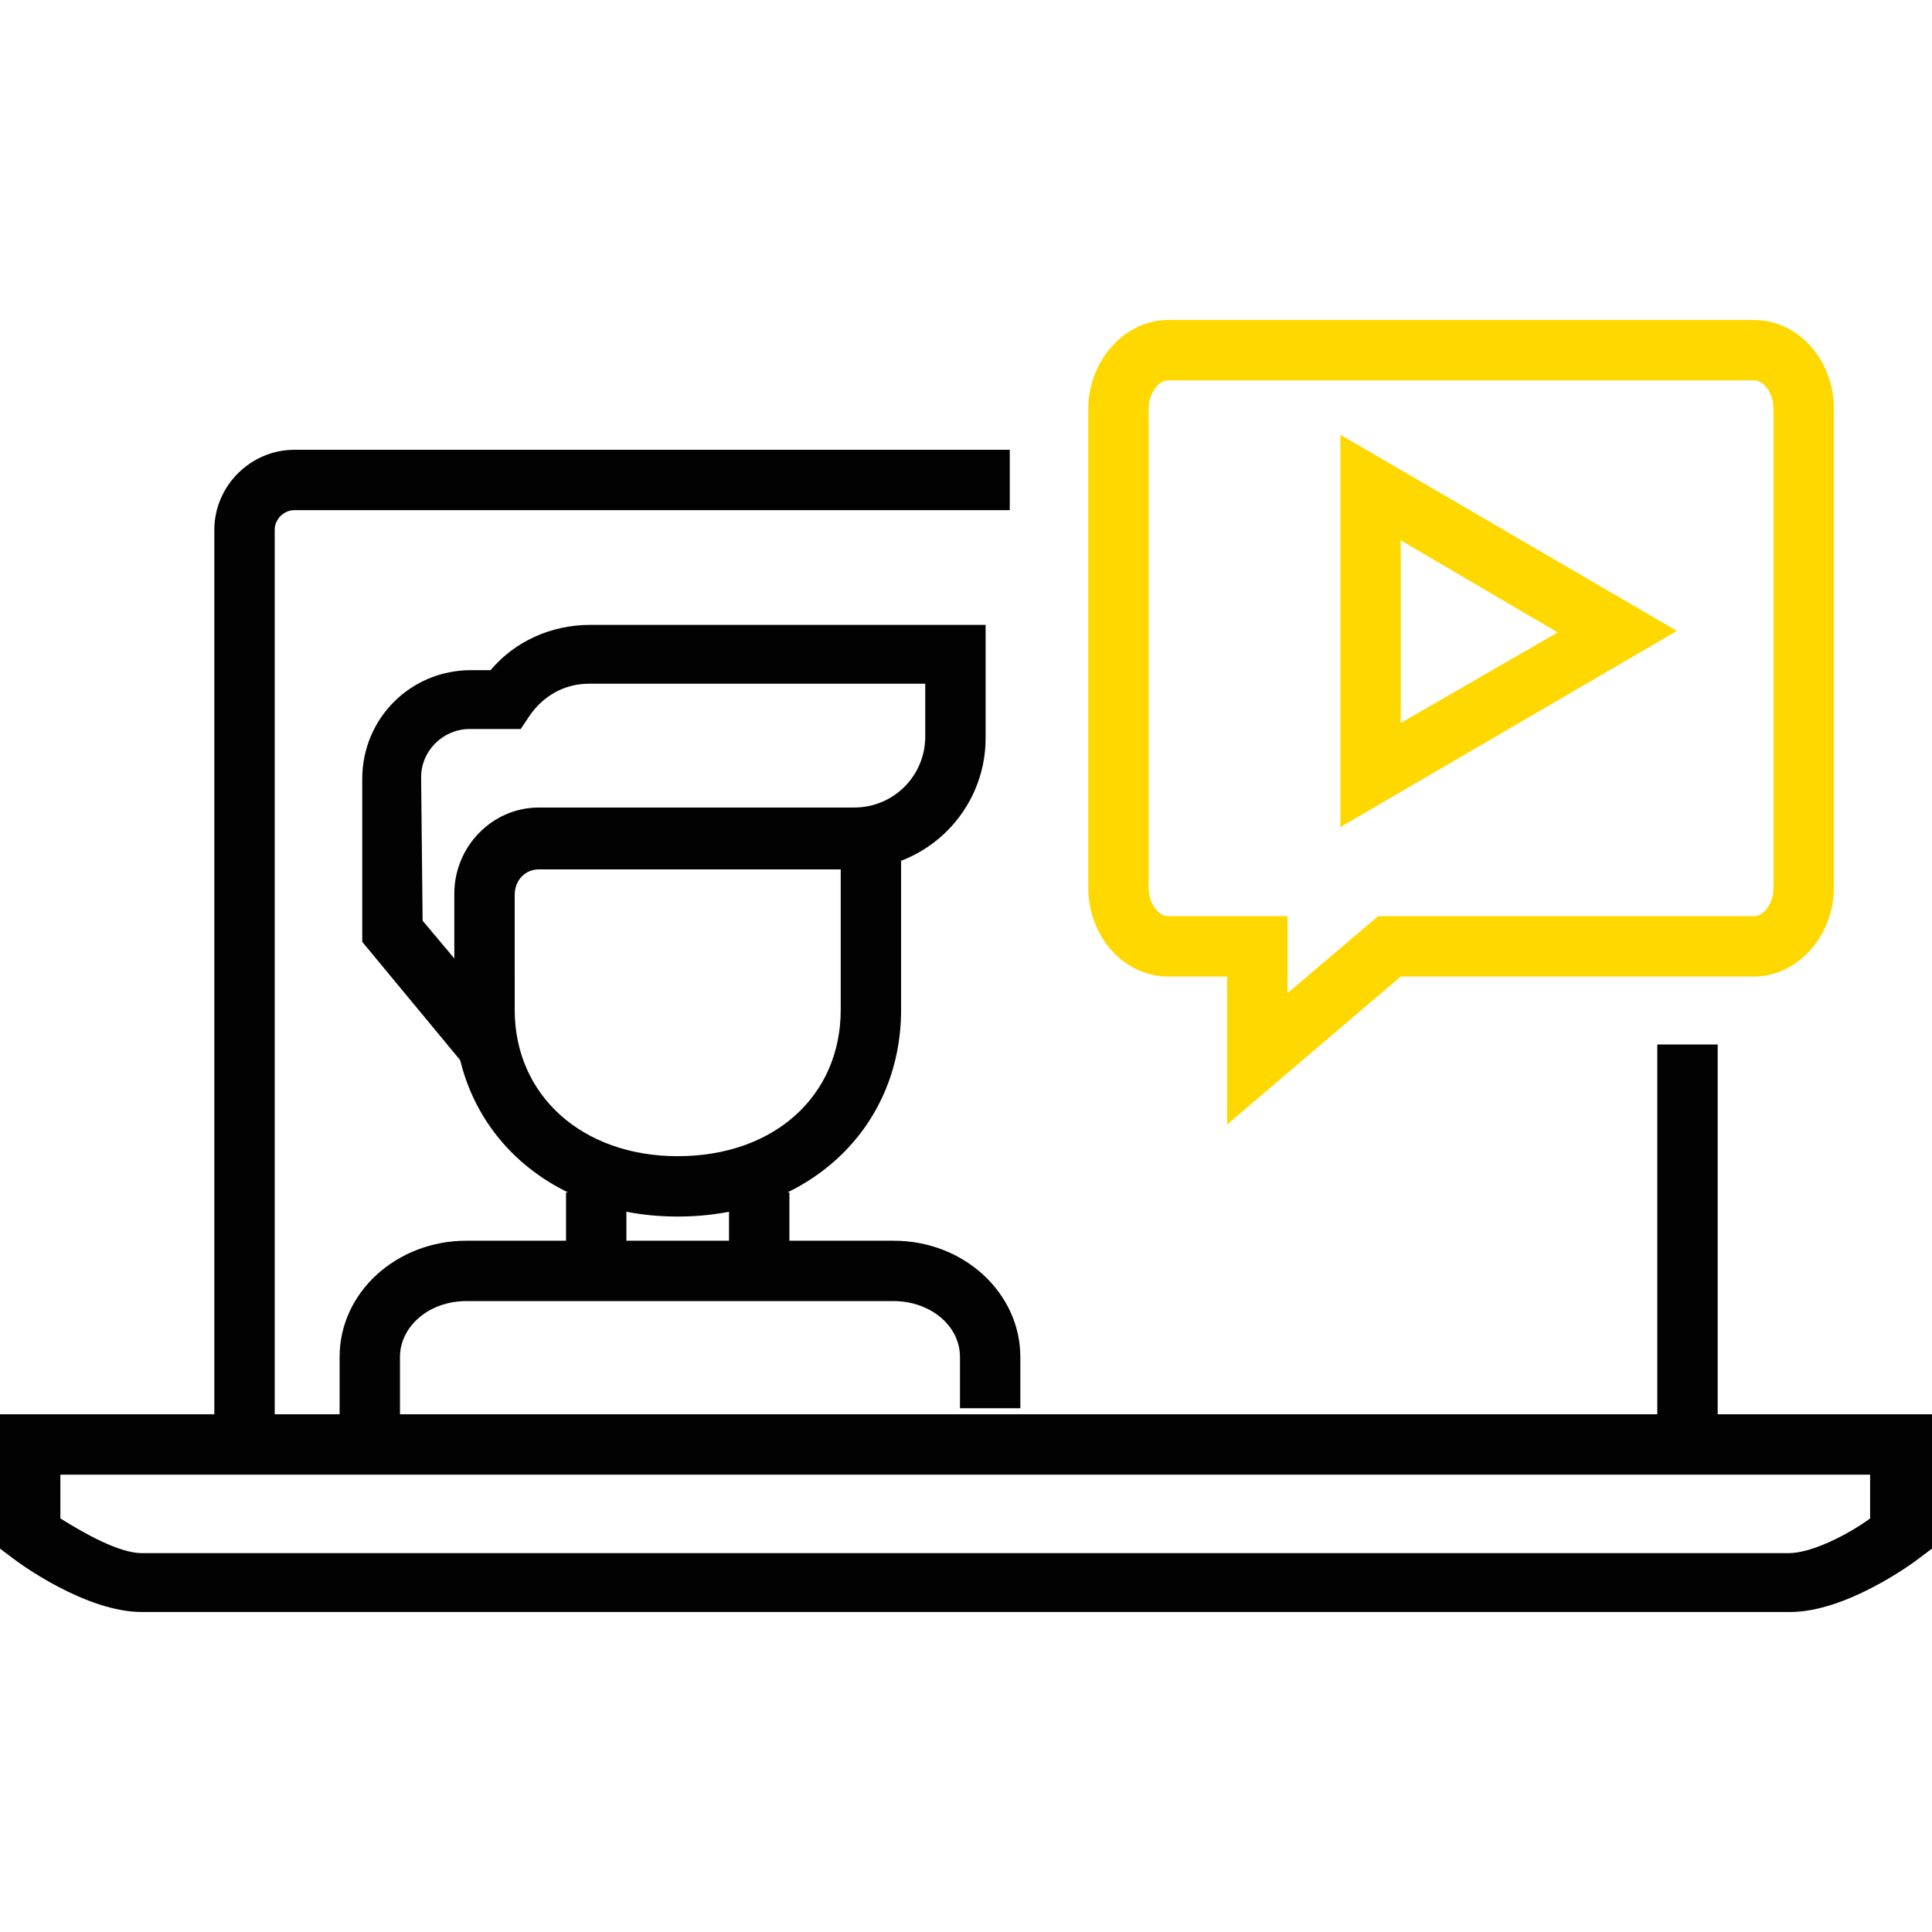
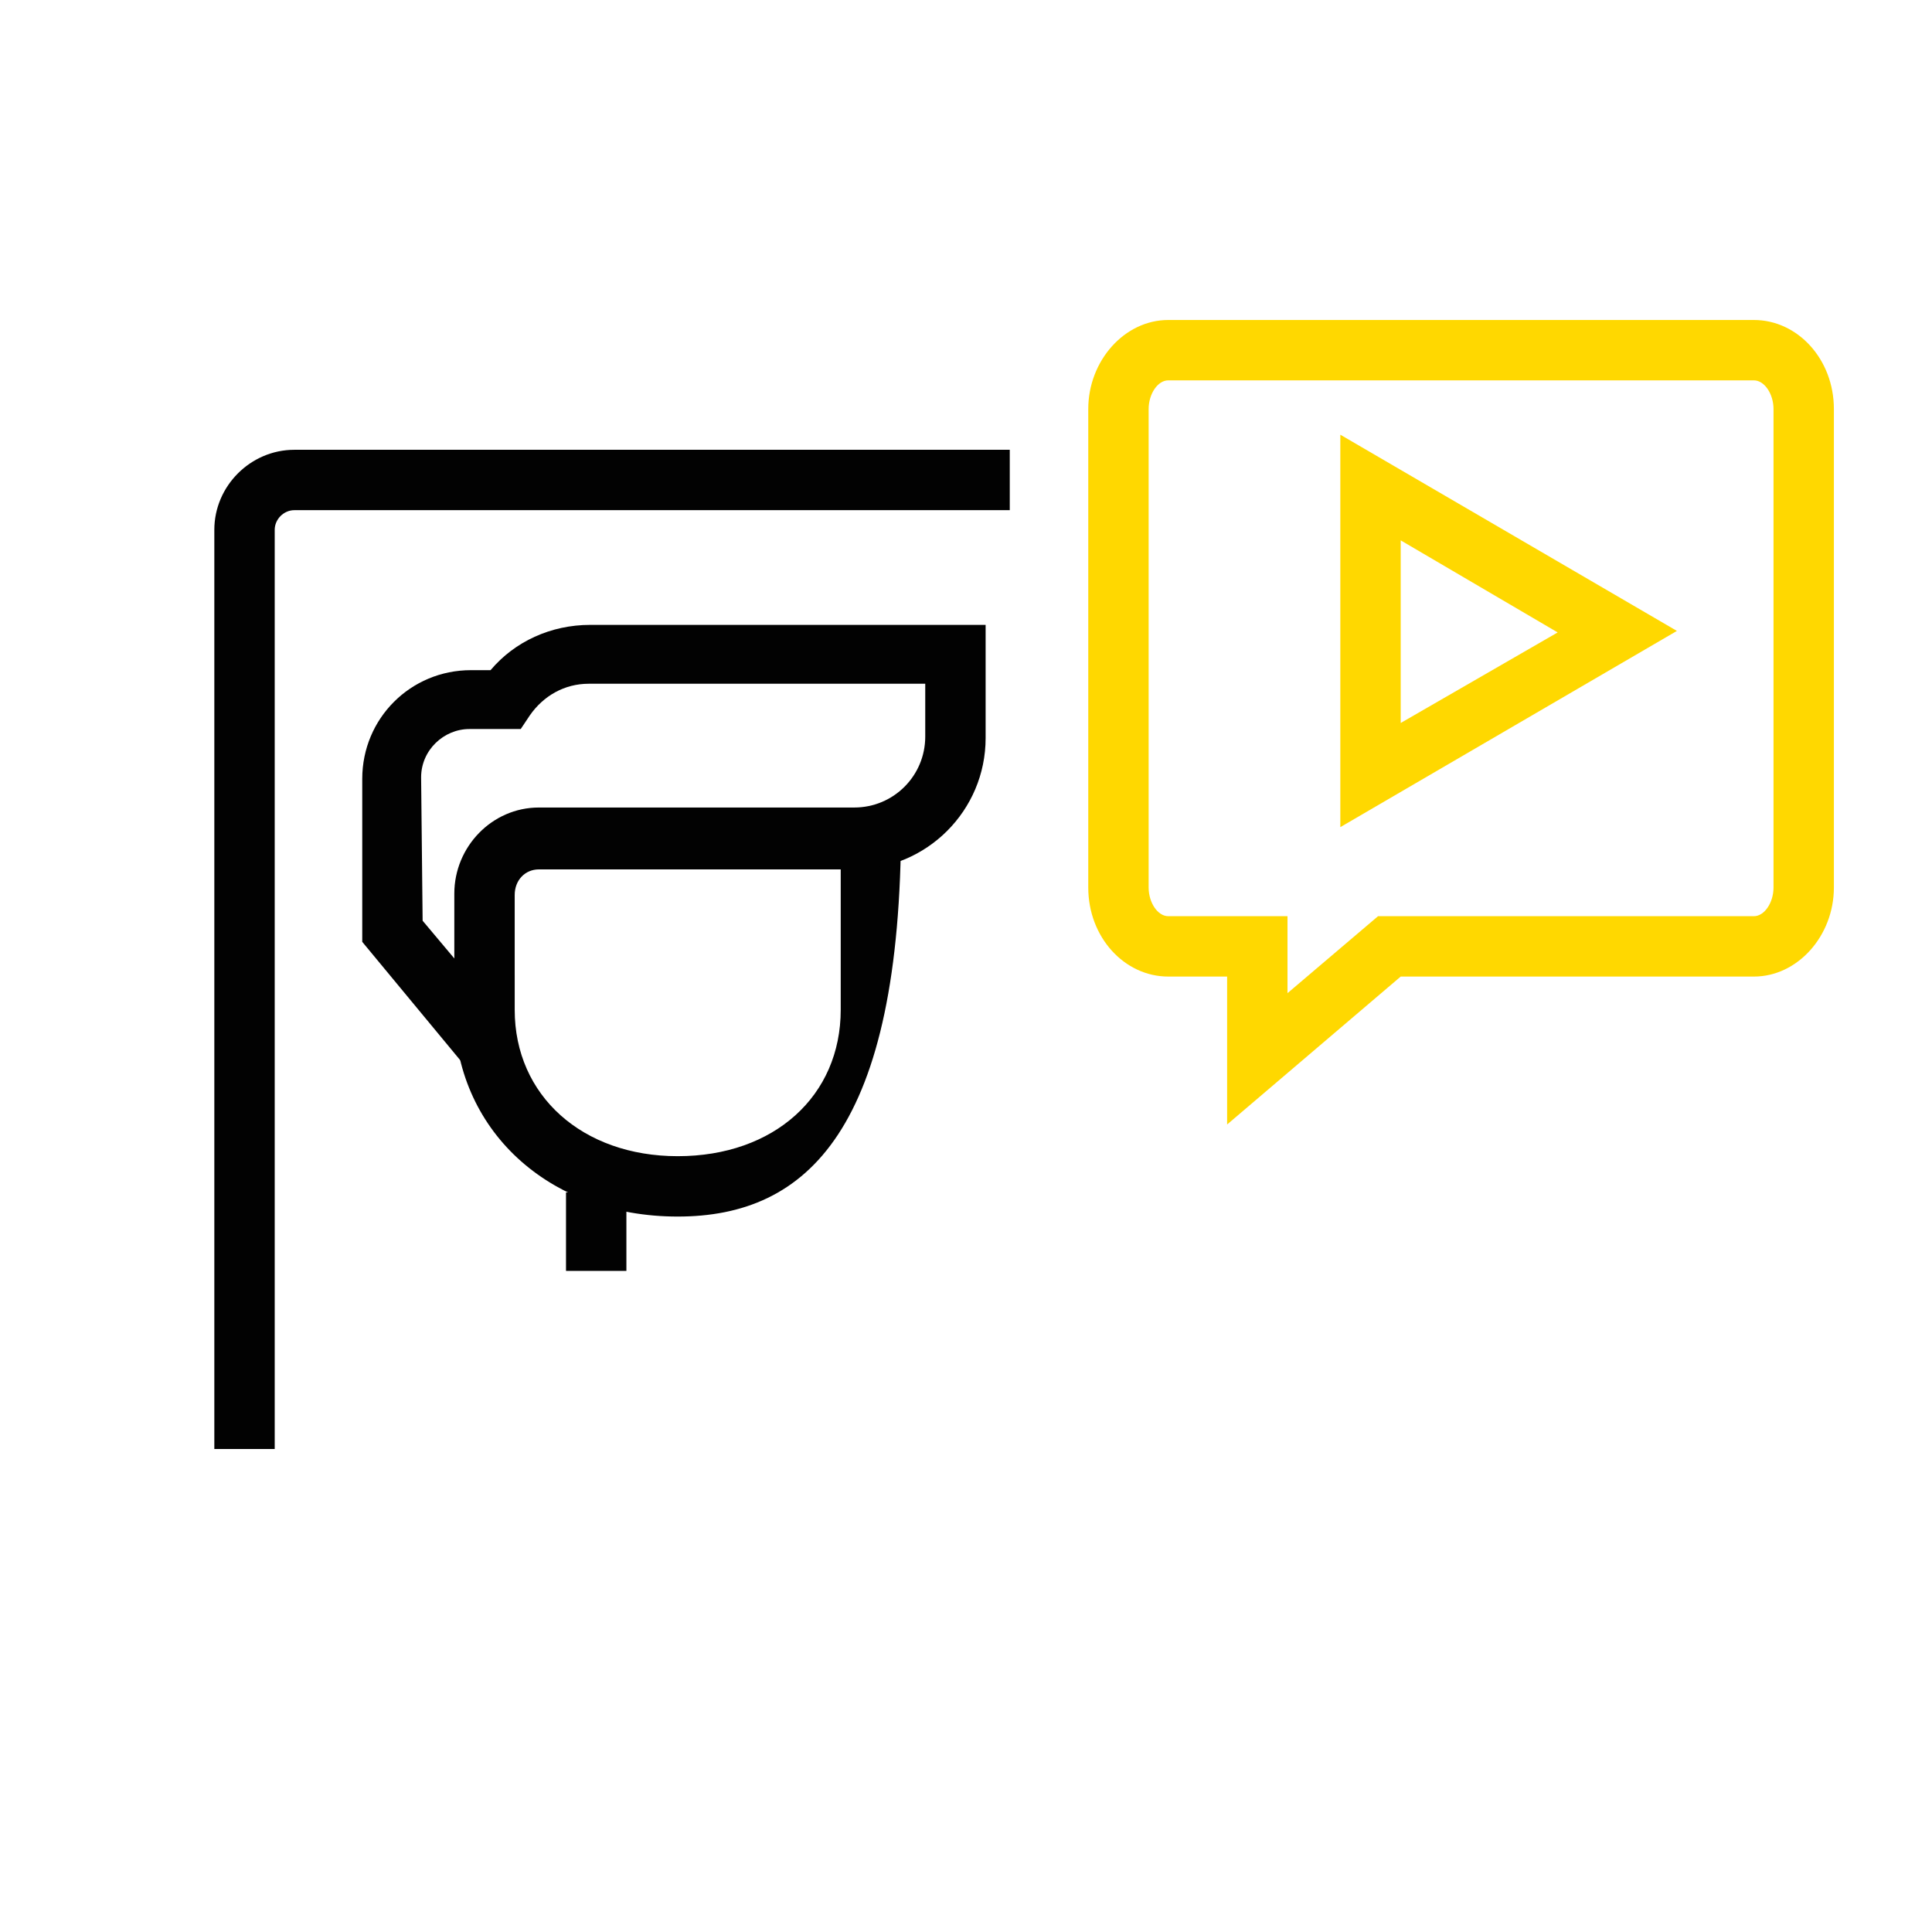
<svg xmlns="http://www.w3.org/2000/svg" version="1.1" id="Layer_1" x="0px" y="0px" width="128px" height="128px" viewBox="-415 217 128 128" style="enable-background:new -415 217 128 128;" xml:space="preserve">
  <style type="text/css">
	.st0{fill:#020202;}
	.st1{fill:#FFD800;}
</style>
  <g>
-     <rect x="-305.2" y="286.2" class="st0" width="4" height="26.8" />
-   </g>
+     </g>
  <g>
    <path class="st0" d="M-396.8,313h-4v-60.9c0-2.9,2.4-5.3,5.3-5.3h47.4v4h-47.4c-0.7,0-1.3,0.6-1.3,1.3V313L-396.8,313z" />
  </g>
  <g>
    <g>
      <path class="st1" d="M-333.7,291.5v-9.8h-3.9c-2.9,0-5.3-2.6-5.3-5.9v-31.7c0-3.2,2.4-5.9,5.3-5.9h38.8c2.9,0,5.3,2.6,5.3,5.9    v31.7c0,3.2-2.4,5.9-5.3,5.9h-23.4L-333.7,291.5z M-337.6,242.2c-0.7,0-1.3,0.9-1.3,1.9v31.7c0,1,0.6,1.9,1.3,1.9h7.9v5.1l6-5.1    h24.9c0.7,0,1.3-0.9,1.3-1.9v-31.7c0-1-0.6-1.9-1.3-1.9H-337.6L-337.6,242.2z" />
    </g>
    <g>
      <path class="st1" d="M-326.2,271.8v-26l22.3,13L-326.2,271.8z M-322.2,252.8v12.1l10.4-6L-322.2,252.8z" />
    </g>
  </g>
  <g>
    <g>
-       <path class="st0" d="M-388.5,311.5h-4v-4.6c0-4.3,3.8-7.7,8.4-7.7h28.3c4.7,0,8.4,3.5,8.4,7.7v3.4h-4v-3.4c0-2.1-2-3.7-4.4-3.7    h-28.3c-2.5,0-4.4,1.7-4.4,3.7V311.5L-388.5,311.5z" />
-     </g>
+       </g>
    <g>
      <rect x="-377.5" y="296" class="st0" width="4" height="5.2" />
    </g>
    <g>
-       <rect x="-366.7" y="296" class="st0" width="4" height="5.2" />
-     </g>
+       </g>
    <g>
-       <path class="st0" d="M-370.1,297.6c-8.6,0-14.8-5.8-14.8-13.7v-2.3h4v2.3c0,5.7,4.5,9.7,10.8,9.7c6.4,0,10.8-4,10.8-9.7v-12.4h4    v12.4C-355.3,291.8-361.5,297.6-370.1,297.6z" />
+       <path class="st0" d="M-370.1,297.6c-8.6,0-14.8-5.8-14.8-13.7v-2.3h4v2.3c0,5.7,4.5,9.7,10.8,9.7c6.4,0,10.8-4,10.8-9.7v-12.4h4    C-355.3,291.8-361.5,297.6-370.1,297.6z" />
    </g>
    <g>
      <path class="st0" d="M-380.9,291.6l-10.1-12.2v-10.8c0-4,3.2-7.2,7.2-7.2h1.3c1.6-1.9,4-3,6.6-3h26.2v7.5c0,4.8-3.9,8.7-8.7,8.7    h-20.9c-0.9,0-1.6,0.7-1.6,1.7V291.6L-380.9,291.6z M-387,278l2.1,2.5v-4.3c0-3.1,2.5-5.7,5.6-5.7h20.9c2.6,0,4.7-2.1,4.7-4.7    v-3.5H-376c-1.6,0-3,0.8-3.9,2.1l-0.6,0.9h-3.4c-1.7,0-3.2,1.4-3.2,3.2L-387,278L-387,278z" />
    </g>
  </g>
  <g>
-     <path class="st0" d="M-296.4,323.8h-109.2c-3.7,0-8.1-3.2-8.6-3.6l-0.8-0.6v-8.9h128v8.9l-0.8,0.6   C-288.3,320.6-292.7,323.8-296.4,323.8z M-411,317.6c1.6,1,3.9,2.3,5.4,2.3h109.1c1.5,0,3.9-1.2,5.4-2.3v-2.9H-411V317.6z" />
-   </g>
+     </g>
</svg>